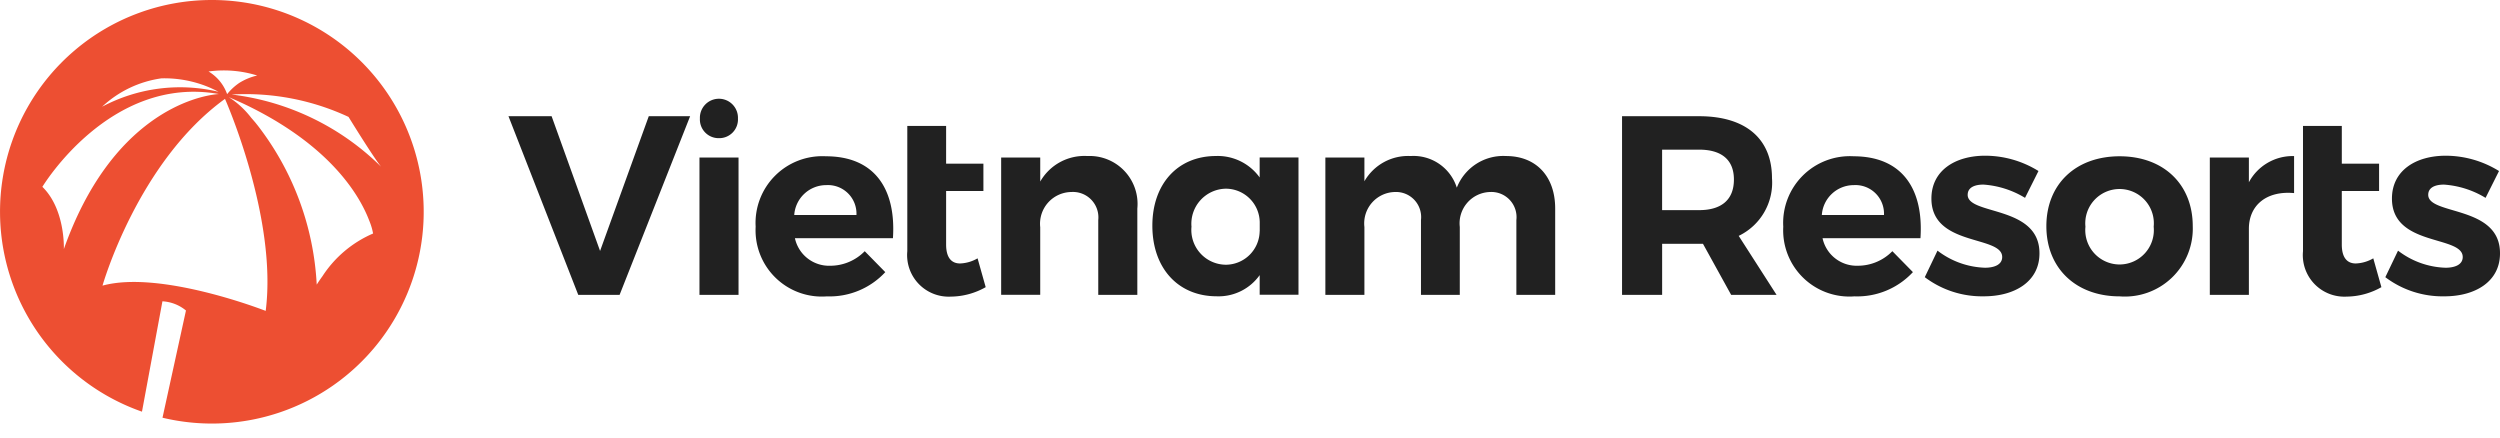
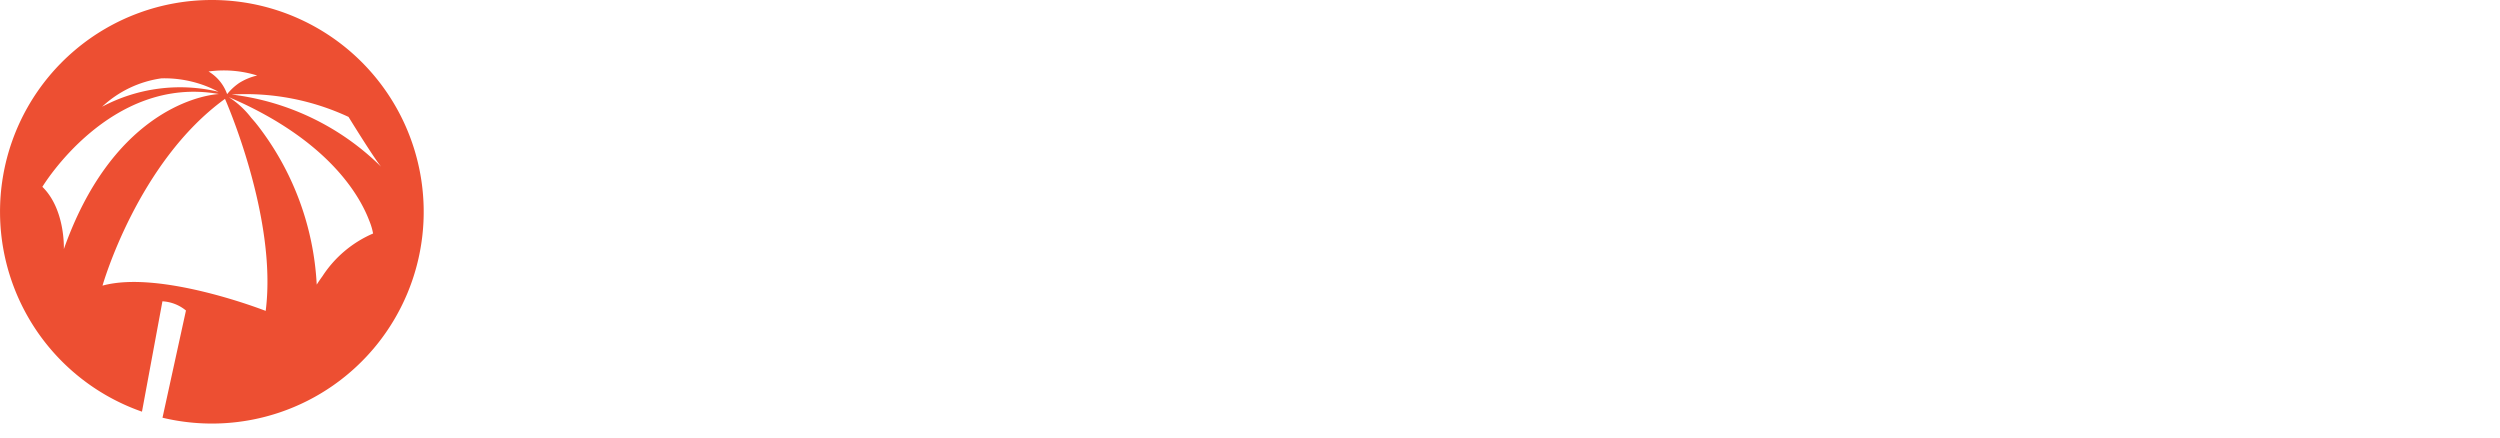
<svg xmlns="http://www.w3.org/2000/svg" width="177" height="31" viewBox="0 0 177 31">
  <defs>
    <style>
      .cls-1 {
        fill: #ed4f32;
      }

      .cls-1, .cls-2 {
        fill-rule: evenodd;
      }

      .cls-2 {
        fill: #212121;
      }
    </style>
  </defs>
  <path class="cls-1" d="M15,0a14.992,14.992,0,0,0-4.948,29.146L11.5,21.333a2.856,2.856,0,0,1,1.666.651l-1.661,7.59A14.994,14.994,0,1,0,15,0Zm3.21,5.346a4.166,4.166,0,0,0-1.264.521,3.916,3.916,0,0,0-.866.8,3.037,3.037,0,0,0-1.316-1.606A7.953,7.953,0,0,1,18.21,5.346Zm-6.759.2a8.18,8.18,0,0,1,4.021.953A11.759,11.759,0,0,0,7.227,7.558,7.72,7.72,0,0,1,11.45,5.544ZM3,13.228s4.78-7.948,12.5-6.571C13.837,6.778,7.862,8.2,4.521,17.635,4.521,17.635,4.635,14.823,3,13.228Zm15.813,8.784s-7.438-2.918-11.555-1.789c0,0,2.483-8.748,8.672-13.223C15.928,7,19.656,15.389,18.811,22.012Zm4.025-2.467-0.051.069c-0.234.327-.363,0.539-0.363,0.539A20.1,20.1,0,0,0,18.209,8.838c-0.026-.034-0.046-0.051-0.08-0.1-0.061-.08-0.343-0.4-0.343-0.4A6.279,6.279,0,0,0,16.2,6.878,27.014,27.014,0,0,1,19.61,8.611l0.151,0.094c4.226,2.6,5.8,5.415,6.357,6.854l0.064,0.161a4.438,4.438,0,0,1,.233.812A8.092,8.092,0,0,0,22.836,19.545ZM16.4,6.692a17.244,17.244,0,0,1,8.276,1.585s1.7,2.767,2.3,3.521A18.142,18.142,0,0,0,16.4,6.692Z" />
-   <path class="cls-2" d="M58.478,11.065A4.723,4.723,0,0,0,53.5,16.051a4.691,4.691,0,0,0,5.047,4.932,5.373,5.373,0,0,0,4.131-1.716l-1.455-1.482a3.417,3.417,0,0,1-2.443,1.03,2.472,2.472,0,0,1-2.5-1.951H63.22C63.453,13.323,61.872,11.065,58.478,11.065ZM56.232,15.22A2.271,2.271,0,0,1,58.5,13.106a2.023,2.023,0,0,1,2.137,2.114h-4.4Zm115.686-1.427c0-.506.468-0.723,1.114-0.723a6.512,6.512,0,0,1,2.946.939l0.952-1.9a7.178,7.178,0,0,0-3.772-1.084c-2.1,0-3.808,1.03-3.808,3.035,0,3.415,5.011,2.584,5.011,4.137,0,0.524-.521.759-1.221,0.759a5.8,5.8,0,0,1-3.359-1.21l-0.9,1.879a6.721,6.721,0,0,0,4.185,1.355c2.191,0,3.934-1.048,3.934-3.035C177.02,14.515,171.918,15.256,171.918,13.793ZM67.973,18.653c-0.611,0-.988-0.415-0.988-1.337V13.522h2.64V11.589h-2.64V8.915H64.237v8.871A2.943,2.943,0,0,0,67.326,21a5.077,5.077,0,0,0,2.461-.669l-0.575-2.041A2.627,2.627,0,0,1,67.973,18.653Zm9.017-7.606a3.6,3.6,0,0,0-3.341,1.807v-1.7H70.882v9.72h2.766V16.087a2.246,2.246,0,0,1,2.209-2.493,1.8,1.8,0,0,1,1.9,1.987v5.294h2.766V14.768A3.394,3.394,0,0,0,76.99,11.047ZM50.9,9.782a1.325,1.325,0,0,0,1.347-1.391,1.348,1.348,0,1,0-2.694,0A1.326,1.326,0,0,0,50.9,9.782ZM49.522,20.875h2.766v-9.72H49.522v9.72Zm-7.037-3.108L39.054,8.228H36l4.94,12.647h2.928L48.861,8.228H45.933Zm96.827-3.975c0-.506.467-0.723,1.114-0.723a6.512,6.512,0,0,1,2.946.939l0.952-1.9a7.178,7.178,0,0,0-3.772-1.084c-2.1,0-3.808,1.03-3.808,3.035,0,3.415,5.011,2.584,5.011,4.137,0,0.524-.521.759-1.221,0.759a5.8,5.8,0,0,1-3.359-1.21l-0.9,1.879a6.719,6.719,0,0,0,4.185,1.355c2.191,0,3.934-1.048,3.934-3.035C144.412,14.515,139.311,15.256,139.311,13.793Zm-8.081-2.728a4.723,4.723,0,0,0-4.976,4.986,4.691,4.691,0,0,0,5.048,4.932,5.374,5.374,0,0,0,4.131-1.716l-1.455-1.482a3.418,3.418,0,0,1-2.443,1.03,2.471,2.471,0,0,1-2.5-1.951h6.933C136.205,13.323,134.625,11.065,131.23,11.065Zm-2.245,4.156a2.27,2.27,0,0,1,2.263-2.114,2.023,2.023,0,0,1,2.137,2.114h-4.4Zm21.088-4.155c-3.107,0-5.191,1.969-5.191,4.95,0,2.963,2.084,4.968,5.191,4.968a4.81,4.81,0,0,0,5.173-4.968C155.246,13.034,153.163,11.065,150.073,11.065Zm0,7.66a2.434,2.434,0,0,1-2.425-2.674,2.428,2.428,0,1,1,4.832,0A2.431,2.431,0,0,1,150.073,18.725Zm9.147-5.817V11.155h-2.766v9.72h2.766V16.2c0-1.644,1.221-2.71,3.2-2.529v-2.62A3.513,3.513,0,0,0,159.22,12.907Zm-52.595-1.861a3.53,3.53,0,0,0-3.484,2.24,3.213,3.213,0,0,0-3.27-2.24A3.565,3.565,0,0,0,96.6,12.835v-1.68H93.836v9.72H96.6V16.069a2.221,2.221,0,0,1,2.155-2.475,1.778,1.778,0,0,1,1.85,1.987v5.294h2.748V16.069a2.219,2.219,0,0,1,2.138-2.475,1.782,1.782,0,0,1,1.868,1.987v5.294h2.748V14.768C110.11,12.492,108.763,11.047,106.625,11.047ZM89.184,12.564a3.66,3.66,0,0,0-3.125-1.518c-2.694.018-4.472,1.987-4.472,4.932,0,3,1.814,5,4.562,5a3.571,3.571,0,0,0,3.036-1.5v1.391h2.748v-9.72H89.184v1.409Zm0,3.812A2.408,2.408,0,0,1,86.8,18.743a2.463,2.463,0,0,1-2.443-2.692A2.483,2.483,0,0,1,86.8,13.359a2.408,2.408,0,0,1,2.389,2.367v0.65Zm36.273-3.758c0-2.8-1.868-4.39-5.155-4.39h-5.461V20.875h2.838V17.262h2.892l1.994,3.613h3.215L123.1,16.7A4.179,4.179,0,0,0,125.457,12.618ZM120.3,14.877h-2.623V10.595H120.3c1.562,0,2.461.7,2.461,2.114C122.763,14.154,121.864,14.877,120.3,14.877Zm46.487,3.776c-0.611,0-.988-0.415-0.988-1.337V13.522h2.64V11.589H165.8V8.915h-2.748v8.871A2.942,2.942,0,0,0,166.142,21a5.079,5.079,0,0,0,2.461-.669l-0.575-2.041A2.626,2.626,0,0,1,166.789,18.653Z" />
</svg>